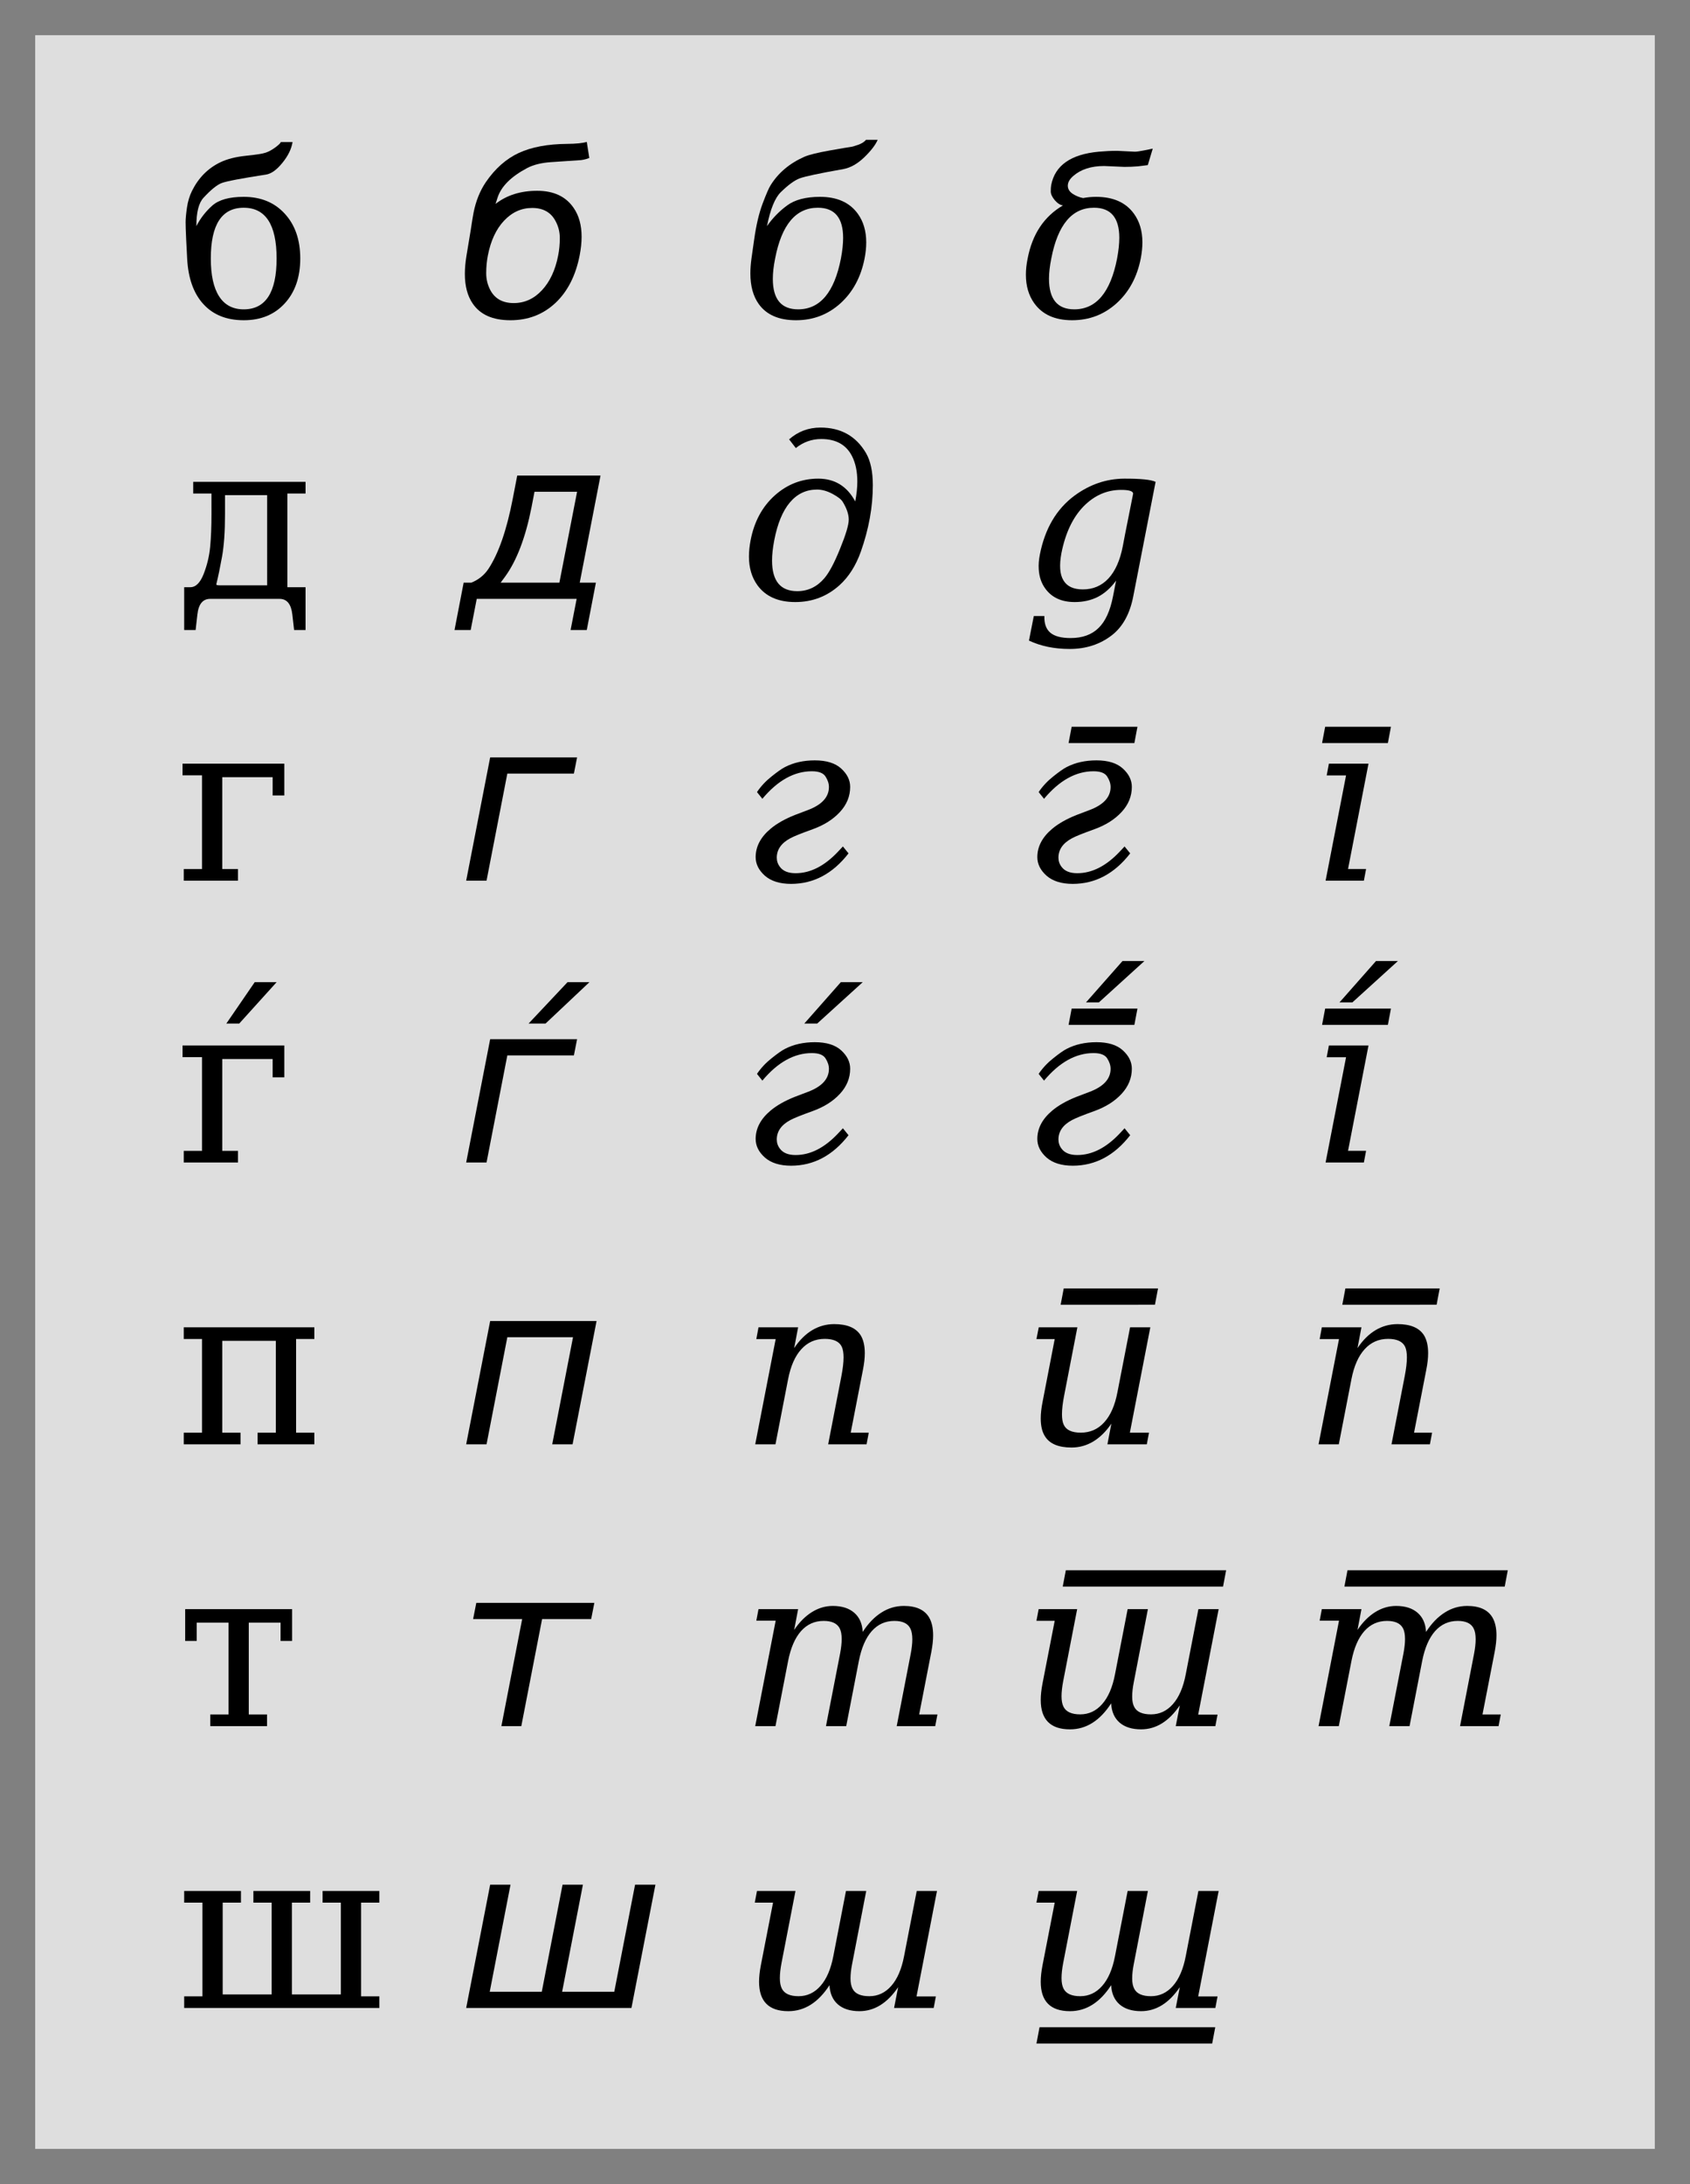
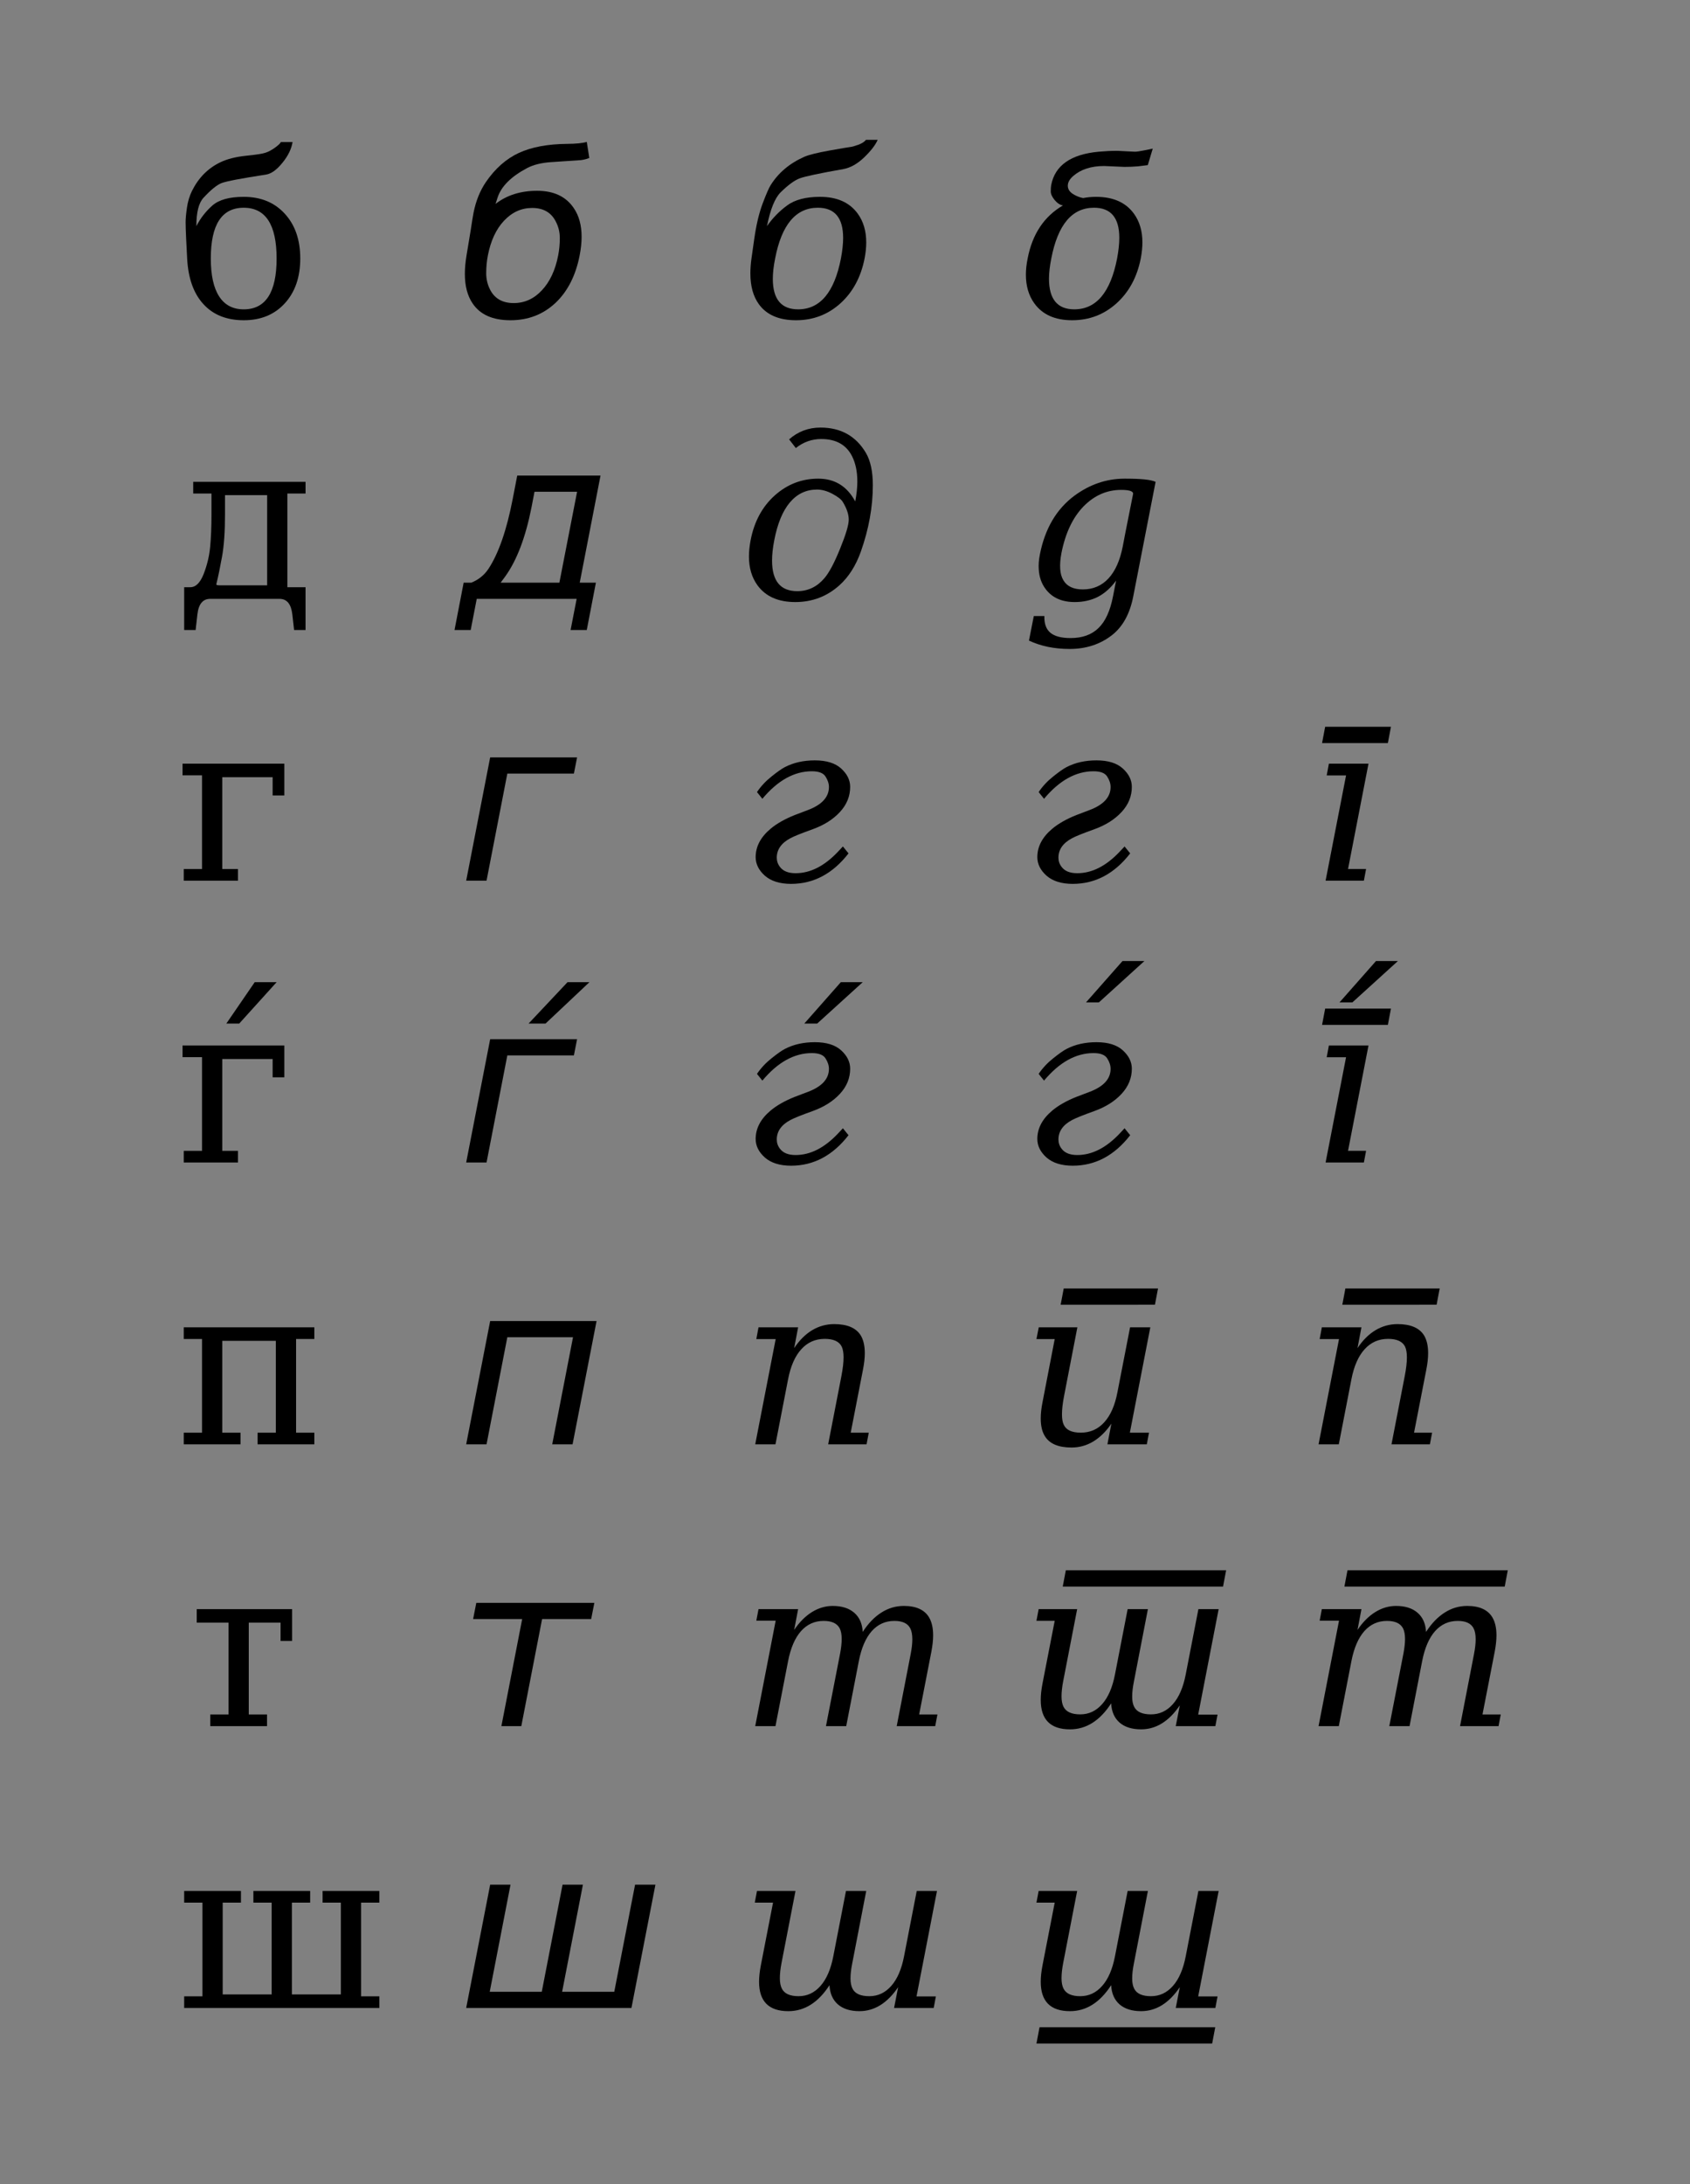
<svg xmlns="http://www.w3.org/2000/svg" xmlns:xlink="http://www.w3.org/1999/xlink" version="2.0" viewBox="0 0 240 310" width="12cm" height="15.5cm" id="cyrillic-cursive">
  <rect x="0" y="0" width="240" height="310" fill="#808080" stroke="none" />
  <title xml:lang="en">Cyrillic cursive alternate forms (б, д, г, п, т, ш)</title>
  <desc>Variants of lowercase italic letters in the Cyrillic script: Б/б, Г/г, Ѓ/ѓ, Д/д, И/и, П/п, Т/т, Ш/ш. 
Four to five columns show different forms: 
1. slab-serif upright, 
2. sans-serif oblique (i.e. slanted), 
3. standard italic, 
4. alternate italic and 
5. (rare) disambiguated cursive.
In traditional Bulgarian typesetting, the upright shapes of characters д (d), г (g), п (p) and т (t) resemble their local cursive forms, 
i.e. they look similar to Roman lowercase letters g, ƨ (mirrored s), n and m, instead of like small capital letters. 
These variants are not shown herein.
Also, the lowercase и (i) may look like a Roman u, which resembles its default cursive form.</desc>
  <defs>
    <g overflow="visible" width="40" height="40">
      <g id="upright-letters">
        <symbol id="be-upright" overflow="visible">
          <path stroke="none" d="m 1.578,-8.312 -0.141,-2.75 c -0.055,-1.113 -0.078,-1.914 -0.078,-2.406 0,-0.488 0.062,-1.172 0.188,-2.047 0.125,-0.875 0.363,-1.672 0.719,-2.391 0.926,-1.863 2.27,-3.219 4.031,-4.062 0.977,-0.469 2.188,-0.773 3.625,-0.922 1.438,-0.145 2.367,-0.289 2.797,-0.438 0.438,-0.145 0.891,-0.391 1.359,-0.734 0.469,-0.344 0.738,-0.602 0.812,-0.781 h 1.656 c -0.156,0.992 -0.641,1.98 -1.453,2.969 -0.805,0.992 -1.578,1.543 -2.328,1.656 -3.531,0.543 -5.633,0.945 -6.297,1.203 -0.668,0.262 -1.523,0.953 -2.562,2.078 -0.688,0.742 -1.027,2.086 -1.016,4.031 0.562,-1.102 1.316,-2.078 2.266,-2.922 0.938,-0.82 2.422,-1.234 4.453,-1.234 2.426,0 4.367,0.797 5.828,2.391 1.469,1.594 2.203,3.715 2.203,6.359 0,2.648 -0.734,4.773 -2.203,6.375 -1.461,1.594 -3.398,2.391 -5.812,2.391 -2.43,0 -4.34,-0.758 -5.734,-2.281 C 2.492,-3.348 1.723,-5.508 1.578,-8.312 Z    m 8.031,-7.203 c -3.117,0 -4.672,2.402 -4.672,7.203 0,2.375 0.395,4.172 1.188,5.391 0.789,1.219 1.953,1.828 3.484,1.828 3.113,0 4.672,-2.406 4.672,-7.219 0,-4.801 -1.559,-7.203 -4.672,-7.203 z" />
        </symbol>
        <symbol id="ge-upright" overflow="visible">
          <path stroke="none" d="m 15.375,-16.609 v 4.516 H 13.719 V -14.688 H 6.562 V -1.656 H 8.797 V 0 H 1.094 V -1.656 H 3.688 V -14.953 H 0.922 v -1.656 z" />
        </symbol>
        <symbol id="de-upright" overflow="visible">
          <path stroke="none" d="M 6.953,-14.719 V -12 c 0,2.461 -0.141,4.465 -0.422,6.016 C 6.25,-4.43 5.984,-3.148 5.734,-2.141 5.711,-2.055 5.727,-2 5.781,-1.969 5.832,-1.938 5.988,-1.922 6.25,-1.922 h 6.688 V -14.719 Z    M 5.031,-14.953 H 2.438 v -1.656 h 15.953 v 1.656 H 15.812 V -1.656 h 2.578 v 6.078 h -1.625 l -0.25,-2.203 C 16.348,0.738 15.742,0 14.703,0 H 4.844 C 3.801,0 3.195,0.738 3.031,2.219 l -0.25,2.203 h -1.625 V -1.656 h 0.875 c 0.77,0 1.398,-0.625 1.891,-1.875 0.488,-1.25 0.797,-2.531 0.922,-3.844 0.125,-1.32 0.188,-2.867 0.188,-4.641 z" />
        </symbol>
        <symbol id="gje-upright" overflow="visible">
          <path stroke="none" d="m 11.172,-25.594 h 3.109 l -5.312,5.875 H 7.141 Z    m 4.203,8.984 v 4.516 H 13.719 V -14.688 H 6.562 V -1.656 H 8.797 V 0 H 1.094 V -1.656 H 3.688 V -14.953 H 0.922 v -1.656 z" />
        </symbol>
        <symbol id="pe-upright" overflow="visible">
          <path stroke="none" d="m 19.641,-16.609 v 1.656 h -2.594 V -1.656 h 2.594 V 0 h -8.062 v -1.656 h 2.594 V -14.688 H 6.562 V -1.656 H 9.156 V 0 H 1.094 V -1.656 H 3.688 V -14.953 H 1.094 v -1.656 z" />
        </symbol>
        <symbol id="te-upright" overflow="visible">
-           <path stroke="none" d="m 16.484,-16.609 v 4.516 H 14.844 v -2.594 h -4.516 v 13.031 h 2.594 V 0 h -8.062 v -1.656 h 2.594 V -14.688 H 2.938 v 2.594 H 1.297 v -4.516 z" />
+           <path stroke="none" d="m 16.484,-16.609 v 4.516 H 14.844 v -2.594 h -4.516 v 13.031 h 2.594 V 0 h -8.062 v -1.656 h 2.594 V -14.688 H 2.938 v 2.594 v -4.516 z" />
        </symbol>
        <symbol id="sha-upright" overflow="visible">
          <path stroke="none" d="m 16.453,-1.922 h 6.953 v -13.031 H 20.812 v -1.656 h 8.062 v 1.656 H 26.281 V -1.656 H 28.875 V 0 H 1.156 V -1.656 H 3.75 V -14.953 H 1.156 v -1.656 h 8.062 v 1.656 H 6.625 v 13.031 h 6.953 v -13.031 h -2.594 v -1.656 h 8.062 v 1.656 h -2.594 z" />
        </symbol>
        <symbol id="i-upright" overflow="visible">
          <path fill="maroon" stroke="none" d="m 19.641,-16.609 v 1.656 h -2.594 V -1.656 h 2.594 V 0 h -8.062 v -1.656 h 2.594 V -14.688 H 6.562 V -1.656 H 9.156 V 0 H 1.094 V -1.656 H 3.688 V -14.953 H 1.094 v -1.656 z" />
        </symbol>
      </g>
      <g id="oblique-letters">
        <symbol id="be-oblique" overflow="visible">
          <path stroke="none" d="m 13.859,-1.984 c -1.742,1.625 -3.867,2.438 -6.375,2.438 -2.5,0 -4.289,-0.789 -5.359,-2.375 C 1.383,-3.004 1.016,-4.406 1.016,-6.125 1.016,-6.926 1.094,-7.797 1.25,-8.734 L 1.844,-12.312 c 0.188,-1.238 0.32,-2.07 0.406,-2.5 0.332,-1.664 0.914,-3.113 1.75,-4.344 1.32,-1.926 2.883,-3.305 4.688,-4.141 1.812,-0.832 4.094,-1.258 6.844,-1.281 1.27,-0.008 2.203,-0.102 2.797,-0.281 l 0.359,2.281 c -0.555,0.211 -1.062,0.32 -1.531,0.328 l -3.953,0.266 c -1.336,0.094 -2.445,0.371 -3.328,0.828 -2.305,1.219 -3.711,2.625 -4.219,4.219 l -0.281,0.875 c 1.594,-1.238 3.562,-1.859 5.906,-1.859 2.352,0 4.082,0.812 5.188,2.438 0.75,1.086 1.125,2.449 1.125,4.094 0,0.812 -0.094,1.699 -0.281,2.656 -0.562,2.867 -1.715,5.117 -3.453,6.75 z    M 13.875,-13.656 c -0.656,-1.219 -1.758,-1.828 -3.297,-1.828 -1.531,0 -2.867,0.605 -4,1.812 -1.125,1.199 -1.891,2.844 -2.297,4.938 -0.156,0.805 -0.234,1.641 -0.234,2.516 0,0.875 0.203,1.688 0.609,2.438 0.656,1.199 1.754,1.797 3.297,1.797 1.539,0 2.875,-0.602 4,-1.812 1.133,-1.207 1.906,-2.852 2.312,-4.938 C 14.422,-9.523 14.5,-10.352 14.5,-11.219 c 0,-0.875 -0.211,-1.688 -0.625,-2.438 z" />
        </symbol>
        <symbol id="ge-oblique" overflow="visible">
          <path stroke="none" d="m 1.203,0 3.406,-17.5 h 12.344 L 16.5,-15.203 H 7.047 L 4.094,0 z" />
        </symbol>
        <symbol id="de-oblique" overflow="visible">
          <path stroke="none" d="m 6.094,-2.297 h 8.344 l 2.516,-12.906 H 10.906 l -0.422,2.188 c -0.844,4.293 -2.102,7.586 -3.766,9.875 z    m -4.172,0 C 2.953,-2.711 3.766,-3.363 4.359,-4.25 5.805,-6.445 6.957,-9.758 7.812,-14.188 L 8.453,-17.5 H 20.281 L 17.328,-2.297 H 19.625 l -1.297,6.719 H 16.031 L 16.891,0 H 2.703 L 1.844,4.422 h -2.297 l 1.297,-6.719 z" />
        </symbol>
        <symbol id="gje-oblique" overflow="visible">
          <path stroke="none" d="m 15.594,-25.594 h 3.109 l -6.234,5.875 H 10.062 Z    M 1.203,0 4.609,-17.5 h 12.344 L 16.5,-15.203 H 7.047 L 4.094,0 z" />
        </symbol>
        <symbol id="pe-oblique" overflow="visible">
          <path stroke="none" d="M 19.719,-17.5 16.312,0 H 13.422 L 16.375,-15.203 H 7.047 L 4.094,0 H 1.203 l 3.406,-17.5 z" />
        </symbol>
        <symbol id="te-oblique" overflow="visible">
          <path stroke="none" d="M 2.641,-17.5 H 19.406 l -0.453,2.297 h -6.969 L 9.031,0 H 6.203 L 9.156,-15.203 H 2.188 z" />
        </symbol>
        <symbol id="sha-oblique" overflow="visible">
          <path stroke="none" d="m 14.828,-2.297 h 7.406 L 25.188,-17.5 h 2.891 L 24.672,0 H 1.203 l 3.406,-17.5 H 7.5 L 4.547,-2.297 H 11.938 L 14.891,-17.5 h 2.891 z" />
        </symbol>
        <symbol id="i-oblique" overflow="visible">
          <path fill="maroon" stroke="none" d="M 19.719,-17.5 16.312,0 H 13.422 L 16.375,-15.203 H 7.047 L 4.094,0 H 1.203 l 3.406,-17.5 z" />
        </symbol>
      </g>
      <g id="cursive-letters">
        <symbol id="be-cursive" overflow="visible">
          <desc>like digit six: 6</desc>
          <path stroke="none" d="m 1.562,-6.188 c 0,-0.664 0.051,-1.375 0.156,-2.125 l 0.391,-2.75 c 0.281,-1.988 0.676,-3.664 1.188,-5.031 0.52,-1.375 0.895,-2.238 1.125,-2.594 1.102,-1.781 2.707,-3.133 4.812,-4.062 0.645,-0.281 1.844,-0.578 3.594,-0.891 1.758,-0.312 2.742,-0.477 2.953,-0.5 0.219,-0.02 0.586,-0.125 1.109,-0.312 0.52,-0.195 0.883,-0.43 1.094,-0.703 h 1.656 c -0.305,0.719 -0.938,1.547 -1.906,2.484 -0.969,0.93 -1.961,1.484 -2.969,1.672 -3.375,0.594 -5.438,1.031 -6.188,1.312 -0.742,0.273 -1.641,0.93 -2.703,1.969 -0.824,0.812 -1.477,2.418 -1.953,4.812 0.801,-1.145 1.75,-2.117 2.844,-2.922 1.102,-0.82 2.664,-1.234 4.688,-1.234 2.414,0 4.203,0.797 5.359,2.391 0.801,1.105 1.203,2.465 1.203,4.078 0,0.711 -0.078,1.469 -0.234,2.281 -0.523,2.648 -1.668,4.773 -3.438,6.375 -1.773,1.594 -3.871,2.391 -6.297,2.391 -2.418,0 -4.18,-0.758 -5.281,-2.281 C 1.961,-2.941 1.562,-4.395 1.562,-6.188 Z    M 4.75,-5.422 c 0,2.887 1.195,4.328 3.594,4.328 3.113,0 5.141,-2.406 6.078,-7.219 0.207,-1.102 0.312,-2.078 0.312,-2.922 0,-2.852 -1.199,-4.281 -3.594,-4.281 -3.117,0 -5.137,2.402 -6.062,7.203 C 4.859,-7.227 4.75,-6.266 4.75,-5.422 z" />
        </symbol>
        <symbol id="be-cursive-alt" overflow="visible">
          <desc>like Greek delta: δ</desc>
          <path stroke="none" d="m 0.688,-6.016 c 0,-0.719 0.082,-1.484 0.25,-2.297 0.664,-3.457 2.336,-5.969 5.016,-7.531 -0.398,-0.051 -0.789,-0.301 -1.172,-0.75 -0.375,-0.457 -0.562,-0.867 -0.562,-1.234 0,-0.375 0.02,-0.676 0.062,-0.906 0.539,-2.789 2.789,-4.367 6.75,-4.734 0.906,-0.082 1.781,-0.125 2.625,-0.125 l 2.5,0.125 c 0.258,0 0.703,-0.062 1.328,-0.188 0.625,-0.133 1.031,-0.219 1.219,-0.25 L 18,-21.562 l -1.406,0.172 c -0.637,0.055 -1.277,0.078 -1.922,0.078 l -2.875,-0.125 c -1.844,0 -3.309,0.477 -4.391,1.422 -0.512,0.449 -0.766,0.906 -0.766,1.375 0,0.461 0.234,0.844 0.703,1.156 0.477,0.305 0.969,0.5 1.469,0.594 0.594,-0.113 1.207,-0.172 1.844,-0.172 2.426,0 4.219,0.797 5.375,2.391 0.801,1.105 1.203,2.461 1.203,4.062 0,0.719 -0.078,1.484 -0.234,2.297 -0.523,2.648 -1.672,4.773 -3.453,6.375 C 11.773,-0.344 9.676,0.453 7.25,0.453 4.832,0.453 3.047,-0.344 1.891,-1.938 1.086,-3.051 0.688,-4.41 0.688,-6.016 Z    M 3.969,-5.438 c 0,2.898 1.195,4.344 3.594,4.344 3.113,0 5.141,-2.406 6.078,-7.219 0.207,-1.102 0.312,-2.082 0.312,-2.938 0,-2.844 -1.199,-4.266 -3.594,-4.266 -3.117,0 -5.137,2.402 -6.062,7.203 -0.219,1.086 -0.328,2.043 -0.328,2.875 z" />
        </symbol>
        <symbol id="ge-cursive" overflow="visible">
          <desc>like mirrored Roman s: ƨ</desc>
          <path stroke="none" d="m 2.312,-3.344 c 0,-1.5 0.707,-2.844 2.125,-4.031 0.883,-0.738 2.035,-1.391 3.453,-1.953 l 1.812,-0.688 c 2.008,-0.75 3.016,-1.844 3.016,-3.281 0,-0.488 -0.164,-0.984 -0.484,-1.484 -0.312,-0.5 -0.961,-0.75 -1.938,-0.75 -2.512,0 -4.855,1.305 -7.031,3.906 L 2.5,-12.578 c 0.57,-0.844 1.27,-1.586 2.094,-2.234 0.82,-0.656 1.445,-1.094 1.875,-1.312 1.219,-0.633 2.633,-0.953 4.25,-0.953 1.645,0 2.891,0.387 3.734,1.156 0.852,0.773 1.281,1.641 1.281,2.609 0,1.324 -0.484,2.512 -1.453,3.562 -0.961,1.043 -2.242,1.855 -3.844,2.438 -1.605,0.574 -2.668,1 -3.188,1.281 -1.293,0.688 -1.938,1.609 -1.938,2.766 0,0.48 0.148,0.918 0.453,1.312 0.445,0.594 1.188,0.891 2.219,0.891 2.094,0 4.098,-1.016 6.016,-3.047 l 0.703,-0.75 L 15.5,-3.875 C 13.258,-0.988 10.539,0.453 7.344,0.453 5.75,0.453 4.508,0.066 3.625,-0.703 2.75,-1.484 2.312,-2.363 2.312,-3.344 z" />
        </symbol>
        <symbol id="ge-cursive-alt" overflow="visible">
          <desc>like mirrored Roman s with macron above: ƨ</desc>
          <use xlink:href="#ge-cursive" />
-           <path stroke="none" d="m 7.188,-21.844 h 9.344 l -0.438,2.312 H 6.75 Z" />
        </symbol>
        <symbol id="ge-cursive-var" overflow="visible">
          <desc>like dotless Roman i with macron instead of tittle: ƨ</desc>
          <path stroke="none" d="M 3.25,0 l 2.906,-14.938 h -2.75 l 0.312,-1.672 h 5.625 l -2.906,14.953 h 2.562 l -0.312,1.656 z" />
          <path stroke="none" d="M 3.188,-21.844 h 9.344 l -0.438,2.312 H 2.75 Z" />
        </symbol>
        <symbol id="de-cursive" overflow="visible">
          <desc>like Roman eth without crossbar: ð</desc>
          <path stroke="none" d="m 4.641,-5.438 c 0,2.898 1.191,4.344 3.578,4.344 1.52,0 2.801,-0.609 3.844,-1.828 0.676,-0.781 1.422,-2.176 2.234,-4.188 C 15.117,-9.117 15.531,-10.5 15.531,-11.25 c 0,-0.758 -0.289,-1.602 -0.859,-2.531 -0.211,-0.344 -0.695,-0.719 -1.453,-1.125 -0.762,-0.406 -1.492,-0.609 -2.188,-0.609 -1.543,0 -2.828,0.609 -3.859,1.828 -1.023,1.211 -1.762,3 -2.219,5.375 -0.211,1.086 -0.312,2.043 -0.312,2.875 z    m -3.281,-0.578 c 0,-0.719 0.078,-1.484 0.234,-2.297 0.508,-2.645 1.648,-4.766 3.422,-6.359 1.781,-1.594 3.844,-2.391 6.188,-2.391 2.344,0 4.094,1.078 5.25,3.234 0.195,-1.02 0.297,-1.961 0.297,-2.828 0,-1.406 -0.25,-2.602 -0.75,-3.594 -0.824,-1.625 -2.281,-2.438 -4.375,-2.438 -1.336,0 -2.539,0.43 -3.609,1.281 L 7.062,-22.641 c 1.27,-1.113 2.754,-1.672 4.453,-1.672 2.883,0 5.035,1.199 6.453,3.594 0.656,1.117 0.984,2.648 0.984,4.594 0,3.074 -0.57,6.215 -1.703,9.422 C 16.539,-4.711 15.531,-3.125 14.219,-1.938 12.445,-0.344 10.352,0.453 7.938,0.453 5.508,0.453 3.719,-0.344 2.562,-1.938 1.758,-3.051 1.359,-4.41 1.359,-6.016 z" />
        </symbol>
        <symbol id="de-cursive-alt" overflow="visible">
          <desc>like Roman gƨ</desc>
          <path stroke="none" d="m 19.109,-16.609 -3.172,16.25 c -0.48,2.477 -1.492,4.316 -3.031,5.516 -1.68,1.301 -3.68,1.953 -6,1.953 C 5.812,7.109 4.785,7.008 3.828,6.812 2.867,6.613 1.969,6.316 1.125,5.922 L 1.812,2.438 h 1.5 c -0.031,1.082 0.254,1.875 0.859,2.375 0.602,0.5 1.555,0.75 2.859,0.75 1.688,0 3.016,-0.48 3.984,-1.438 0.969,-0.938 1.648,-2.434 2.047,-4.484 L 13.5,-2.594 c -0.762,1.043 -1.625,1.812 -2.594,2.312 C 9.938,0.207 8.844,0.453 7.625,0.453 c -1.836,0 -3.215,-0.617 -4.141,-1.859 -0.586,-0.781 -0.906,-1.711 -0.969,-2.797 -0.043,-0.633 0.008,-1.328 0.156,-2.078 0.719,-3.676 2.352,-6.461 4.906,-8.359 2.176,-1.602 4.535,-2.41 7.078,-2.422 2.332,-0.008 3.816,0.141 4.453,0.453 z    m -3.188,1.672 c -0.012,-0.352 -0.578,-0.531 -1.703,-0.531 -2.031,0 -3.812,0.781 -5.344,2.344 -1.531,1.574 -2.578,3.789 -3.141,6.641 -0.156,0.844 -0.215,1.586 -0.172,2.219 0.039,0.648 0.191,1.188 0.453,1.625 0.508,0.867 1.43,1.297 2.766,1.297 1.457,0 2.672,-0.52 3.641,-1.562 0.969,-1.051 1.645,-2.578 2.031,-4.578 l 0.312,-1.641 z" />
        </symbol>
        <symbol id="gje-cursive" overflow="visible">
          <use xlink:href="#ge-cursive" />
          <path stroke="none" d="m 2.312,-3.344 m 12.094,-22.25 h 3.109 l -6.469,5.875 H 9.219 z" />
        </symbol>
        <symbol id="gje-cursive-alt" overflow="visible">
          <use xlink:href="#ge-cursive-alt" />
          <path stroke="none" d="M 7.188,-21.844 m -4.875,18.5 m 12.094,-25.25 h 3.109 l -6.469,5.875 H 9.219 z" />
        </symbol>
        <symbol id="gje-cursive-var" overflow="visible">
          <use xlink:href="#ge-cursive-var" />
          <path stroke="none" d="M 3.188,-21.844 m -4.875,18.5 m 12.094,-25.25 h 3.109 l -6.469,5.875 H 5.219 z" />
        </symbol>
        <symbol id="pe-cursive" overflow="visible">
          <desc>like Roman n</desc>
          <path stroke="none" d="m 2.25,0 2.906,-14.938 h -2.75 l 0.312,-1.672 h 5.625 l -0.562,2.953 c 0.75,-1.125 1.602,-1.973 2.562,-2.547 0.957,-0.57 2,-0.859 3.125,-0.859 1.832,0 3.082,0.527 3.75,1.578 0.395,0.637 0.594,1.484 0.594,2.547 0,0.699 -0.09,1.492 -0.266,2.375 L 15.812,-1.656 H 18.375 L 18.062,0 h -5.453 l 1.875,-9.656 c 0.207,-1.07 0.312,-1.969 0.312,-2.688 0,-0.633 -0.086,-1.133 -0.25,-1.5 -0.355,-0.75 -1.164,-1.125 -2.422,-1.125 -1.336,0 -2.445,0.492 -3.328,1.469 -0.887,0.969 -1.512,2.387 -1.875,4.25 L 5.125,0 z" />
        </symbol>
        <symbol id="pe-cursive-alt" overflow="visible">
          <desc>like Roman u with macron above: ū</desc>
          <use xlink:href="#i-cursive" />
          <path stroke="none" d="M 5.625,-19.812 6.062,-22.125 h 13.391 l -0.438,2.312 z" />
        </symbol>
        <symbol id="pe-cursive-var" overflow="visible">
          <desc>like Roman n with macron above: n</desc>
          <use xlink:href="#pe-cursive" />
          <path stroke="none" d="M 5.625,-19.812 6.062,-22.125 h 13.391 l -0.438,2.312 z" />
        </symbol>
        <symbol id="te-cursive" overflow="visible">
          <desc>like Roman m</desc>
          <path stroke="none" d="m 17.516,-13.375 c 0.789,-1.219 1.676,-2.133 2.656,-2.75 0.977,-0.625 2.039,-0.938 3.188,-0.938 1.738,0 2.93,0.543 3.578,1.625 0.383,0.648 0.578,1.496 0.578,2.547 0,0.688 -0.086,1.465 -0.25,2.328 L 25.531,-1.656 H 28.125 L 27.812,0 h -5.469 l 1.984,-10.234 c 0.156,-0.812 0.234,-1.508 0.234,-2.094 0,-0.645 -0.094,-1.156 -0.281,-1.531 -0.355,-0.719 -1.109,-1.078 -2.266,-1.078 -1.281,0 -2.355,0.484 -3.219,1.453 -0.855,0.969 -1.465,2.383 -1.828,4.234 L 15.172,0 h -2.875 L 14.312,-10.344 c 0.145,-0.781 0.219,-1.453 0.219,-2.016 0,-0.645 -0.094,-1.148 -0.281,-1.516 -0.367,-0.707 -1.125,-1.062 -2.281,-1.062 -1.281,0 -2.355,0.484 -3.219,1.453 -0.855,0.969 -1.465,2.383 -1.828,4.234 L 5.125,0 H 2.25 l 2.906,-14.969 h -2.75 l 0.312,-1.641 h 5.625 l -0.562,2.953 c 0.738,-1.102 1.578,-1.945 2.516,-2.531 0.938,-0.582 1.926,-0.875 2.969,-0.875 1.289,0 2.305,0.324 3.047,0.969 0.738,0.637 1.141,1.543 1.203,2.719 z" />
        </symbol>
        <symbol id="te-cursive-alt" overflow="visible">
          <desc>like round Roman w (or turned m: ɯ) with macron above</desc>
          <use xlink:href="#sha-cursive" />
          <path stroke="none" d="M 2.188,-14.953 m 3.734,-4.859 0.438,-2.312 H 29.125 l -0.438,2.312 z" />
        </symbol>
        <symbol id="te-cursive-var" overflow="visible">
          <desc>like Roman m with macron above</desc>
          <use xlink:href="#te-cursive" />
          <path stroke="none" d="M 2.188,-14.953 m 3.734,-4.859 0.438,-2.312 H 29.125 l -0.438,2.312 z" />
        </symbol>
        <symbol id="sha-cursive" overflow="visible">
          <desc>like round Roman w or turned m: ɯ</desc>
          <path stroke="none" d="M 2.188,-14.953 L 2.5,-16.609 H 7.969 L 5.984,-6.375 C 5.828,-5.562 5.75,-4.848 5.75,-4.234 5.75,-3.617 5.844,-3.125 6.031,-2.75 c 0.363,0.719 1.156,1.078 2.375,1.078 1.219,0 2.254,-0.484 3.109,-1.453 0.863,-0.969 1.473,-2.379 1.828,-4.234 l 1.797,-9.25 h 2.875 l -2,10.344 c -0.156,0.781 -0.234,1.477 -0.234,2.078 0,0.605 0.098,1.094 0.297,1.469 0.363,0.699 1.156,1.047 2.375,1.047 1.219,0 2.254,-0.484 3.109,-1.453 0.863,-0.969 1.473,-2.379 1.828,-4.234 l 1.797,-9.25 h 2.875 l -2.906,14.969 h 2.75 L 27.594,0 h -5.625 l 0.578,-2.953 c -1.543,2.273 -3.375,3.406 -5.5,3.406 C 15.754,0.453 14.738,0.133 14,-0.5 c -0.742,-0.645 -1.141,-1.555 -1.203,-2.734 -1.594,2.461 -3.543,3.688 -5.844,3.688 -2.773,0 -4.156,-1.391 -4.156,-4.172 0,-0.688 0.082,-1.461 0.25,-2.328 l 1.734,-8.906 z" />
        </symbol>
        <symbol id="sha-cursive-alt" overflow="visible">
          <desc>like round Roman w (or turned m: ɯ) with macron below: ɯ̱</desc>
          <use xlink:href="#sha-cursive" />
          <path stroke="none" d="M 2.188,5.047 l 0.438,-2.312 h 24.953 l -0.438,2.312 z" />
        </symbol>
        <symbol id="i-cursive" overflow="visible">
          <desc>like Roman u</desc>
          <path stroke="none" d="m 15.484,-16.609 h 2.875 l -2.906,14.953 h 2.719 L 17.859,0 h -5.594 l 0.562,-2.938 c -0.75,1.105 -1.605,1.949 -2.562,2.531 C 9.316,0.164 8.285,0.453 7.172,0.453 5.328,0.453 4.07,-0.07 3.406,-1.125 3,-1.75 2.797,-2.598 2.797,-3.672 c 0,-0.695 0.086,-1.488 0.266,-2.375 L 4.781,-14.938 H 2.188 l 0.328,-1.672 H 8 L 6.125,-6.938 c -0.211,1.074 -0.312,1.965 -0.312,2.672 0,0.637 0.082,1.133 0.25,1.484 0.344,0.75 1.148,1.125 2.422,1.125 1.332,0 2.441,-0.488 3.328,-1.469 0.895,-0.977 1.52,-2.398 1.875,-4.266 z" />
        </symbol>
        <symbol id="i-cursive-alt" overflow="visible">
          <desc>like Roman u with macron below: u̱</desc>
          <use xlink:href="#i-cursive" />
          <path stroke="none" d="M 2.188,5.047 l 0.438,-2.312 h 13.391 l -0.438,2.312 z" />
        </symbol>
      </g>
    </g>
  </defs>
-   <rect id="background" x="5" y="5" width="230" height="300" fill="whitesmoke" fill-opacity="0.8" stroke="none" stroke-width="1.5" stroke-miterlimit="10" />
  <g id="grid" transform="translate(25,45)" fill="black" width="200" height="270">
    <g id="row-be" transform="translate(0,0)">
      <use xlink:href="#be-upright" x="0" y="0" />
      <use xlink:href="#be-oblique" x="40" y="0" />
      <use xlink:href="#be-cursive" x="80" y="0" />
      <use xlink:href="#be-cursive-alt" x="120" y="0" />
    </g>
    <g id="row-de" transform="translate(0,40)">
      <use xlink:href="#de-upright" x="0" y="0" />
      <use xlink:href="#de-oblique" x="40" y="0" />
      <use xlink:href="#de-cursive" x="80" y="0" />
      <use xlink:href="#de-cursive-alt" x="120" y="0" />
    </g>
    <g id="row-ge" transform="translate(0,80)">
      <use xlink:href="#ge-upright" x="0" y="0" />
      <use xlink:href="#ge-oblique" x="40" y="0" />
      <use xlink:href="#ge-cursive" x="80" y="0" />
      <use xlink:href="#ge-cursive-alt" x="120" y="0" />
      <use xlink:href="#ge-cursive-var" x="160" y="0" />
    </g>
    <g id="row-gje" transform="translate(0,120)">
      <use xlink:href="#gje-upright" x="0" y="0" />
      <use xlink:href="#gje-oblique" x="40" y="0" />
      <use xlink:href="#gje-cursive" x="80" y="0" />
      <use xlink:href="#gje-cursive-alt" x="120" y="0" />
      <use xlink:href="#gje-cursive-var" x="160" y="0" />
    </g>
    <g id="row-pe" transform="translate(0,160)">
      <use xlink:href="#pe-upright" x="0" y="0" />
      <use xlink:href="#pe-oblique" x="40" y="0" />
      <use xlink:href="#pe-cursive" x="80" y="0" />
      <use xlink:href="#pe-cursive-alt" x="120" y="0" />
      <use xlink:href="#pe-cursive-var" x="160" y="0" />
    </g>
    <g id="row-te" transform="translate(0,200)">
      <use xlink:href="#te-upright" x="0" y="0" />
      <use xlink:href="#te-oblique" x="40" y="0" />
      <use xlink:href="#te-cursive" x="80" y="0" />
      <use xlink:href="#te-cursive-alt" x="120" y="0" />
      <use xlink:href="#te-cursive-var" x="160" y="0" />
    </g>
    <g id="row-sha" transform="translate(0,240)">
      <use xlink:href="#sha-upright" x="0" y="0" />
      <use xlink:href="#sha-oblique" x="40" y="0" />
      <use xlink:href="#sha-cursive" x="80" y="0" />
      <use xlink:href="#sha-cursive-alt" x="120" y="0" />
    </g>
  </g>
</svg>